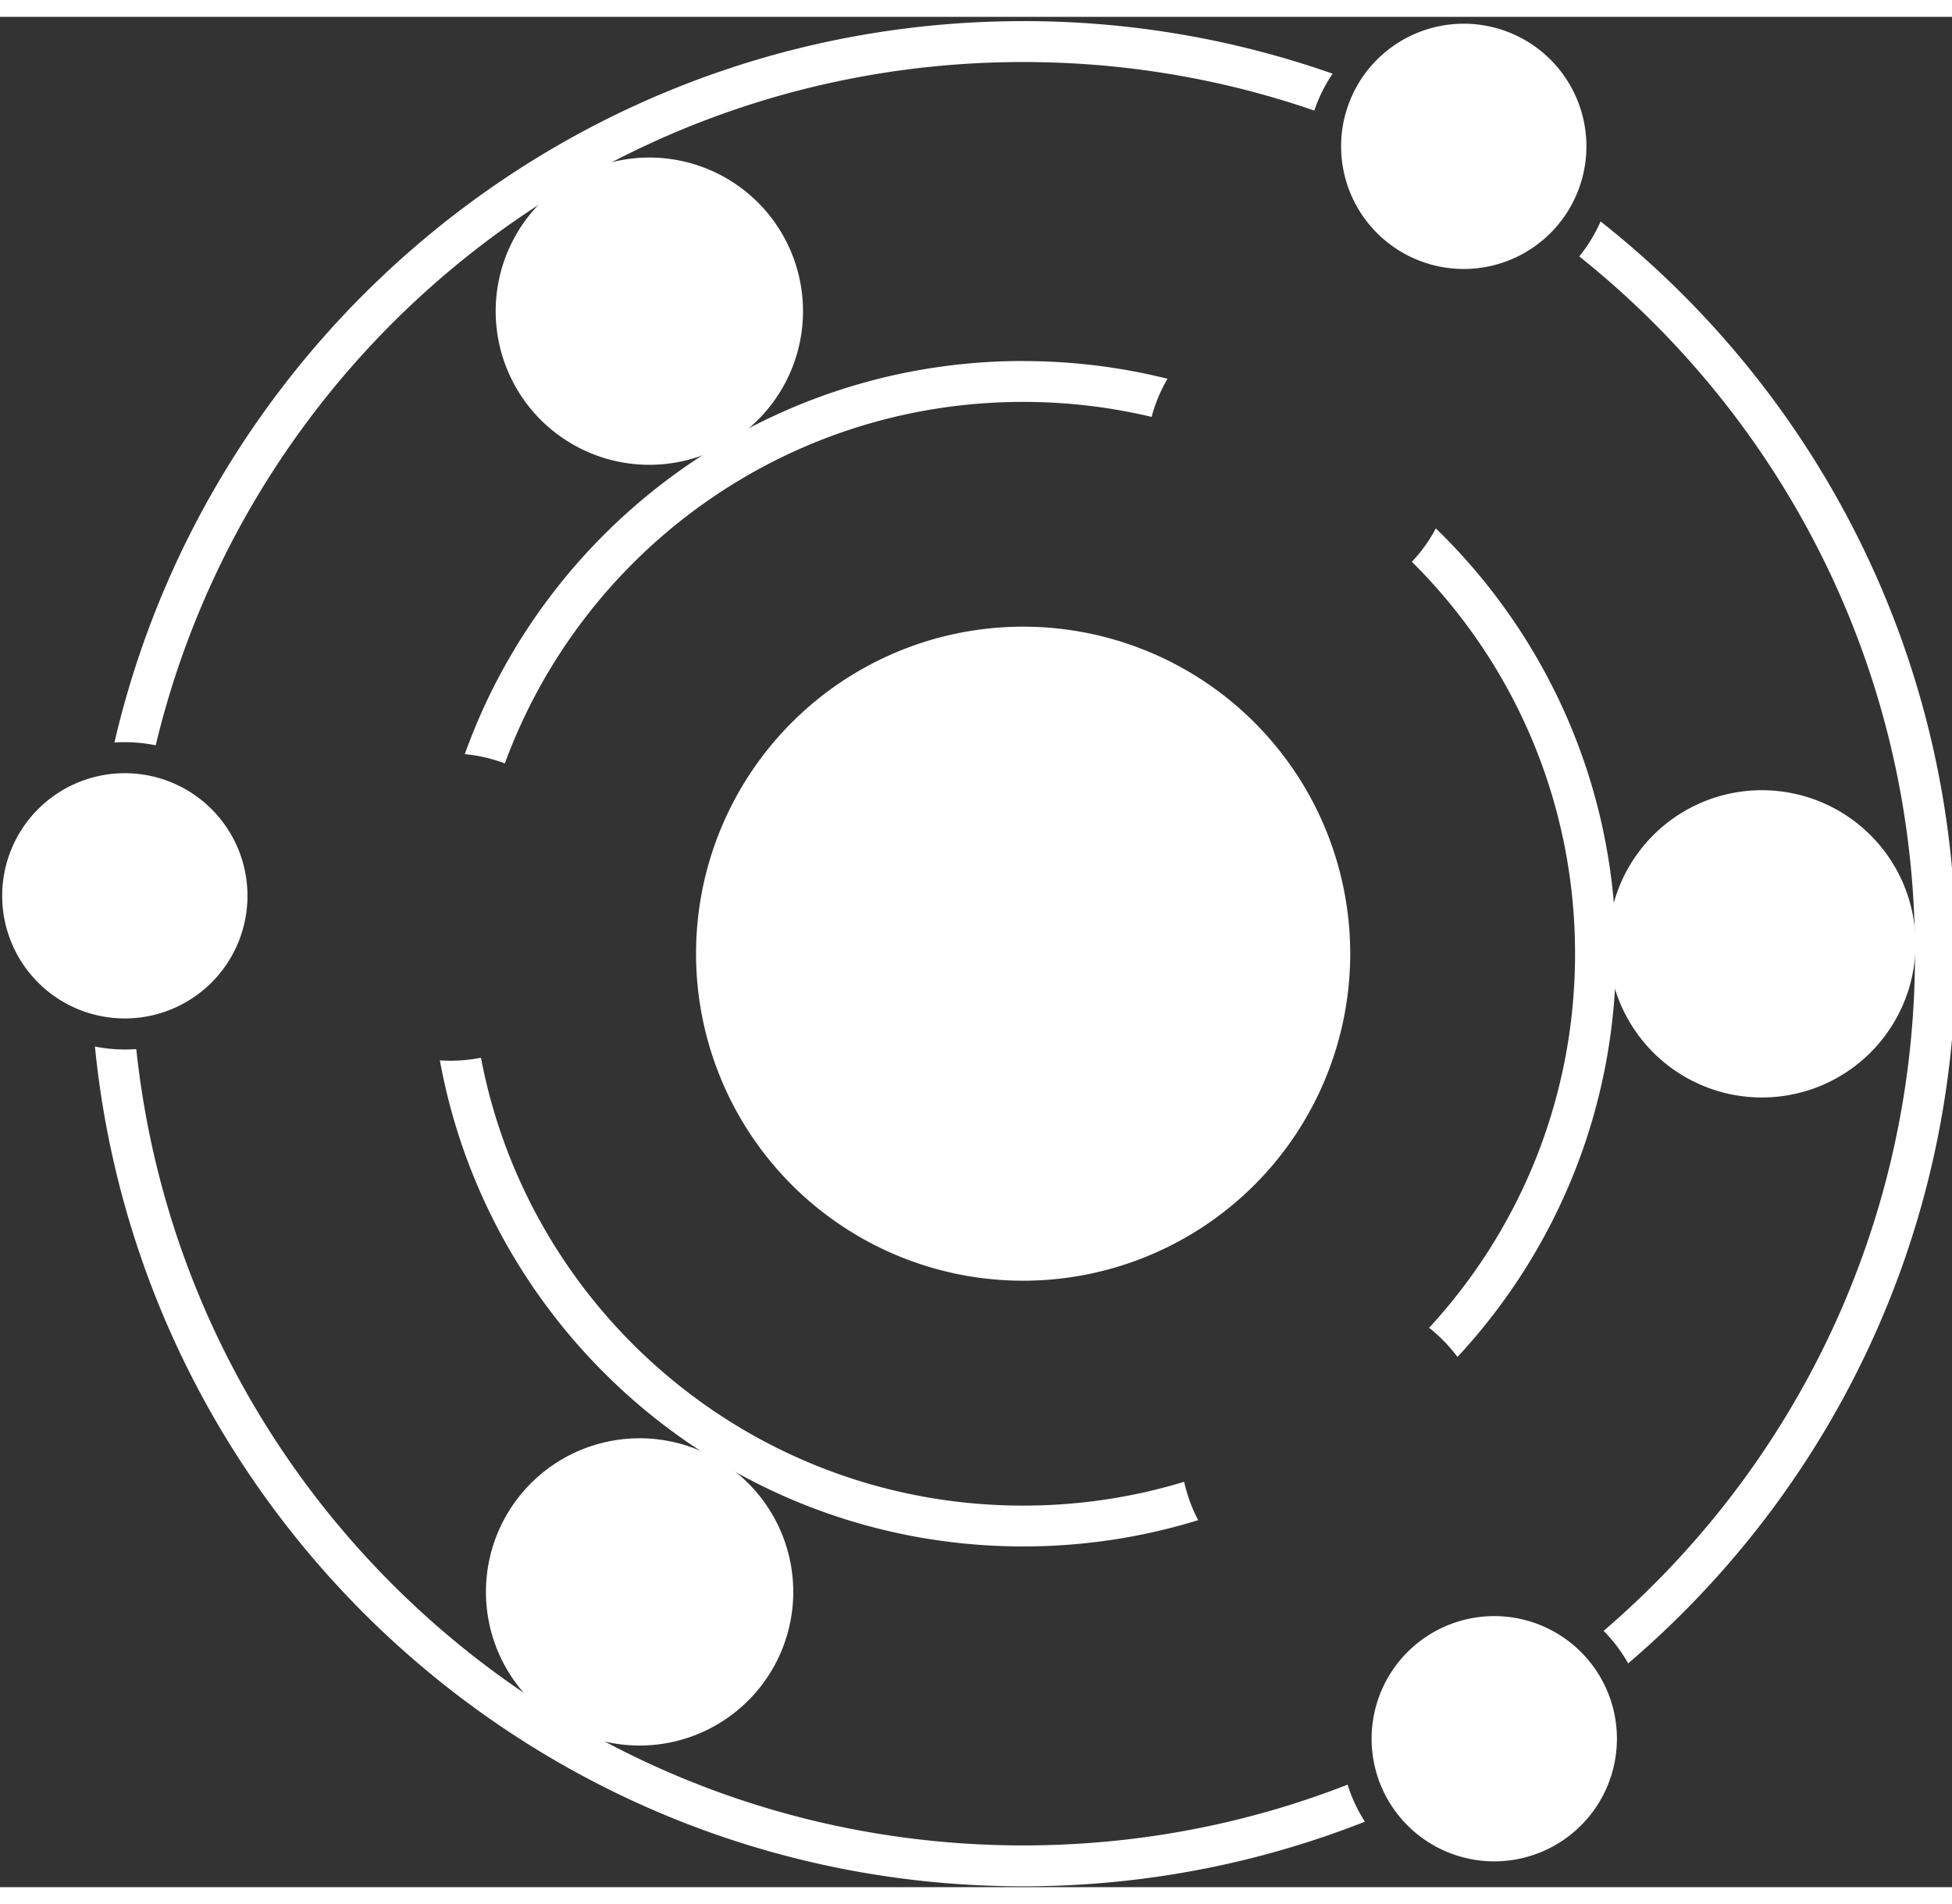
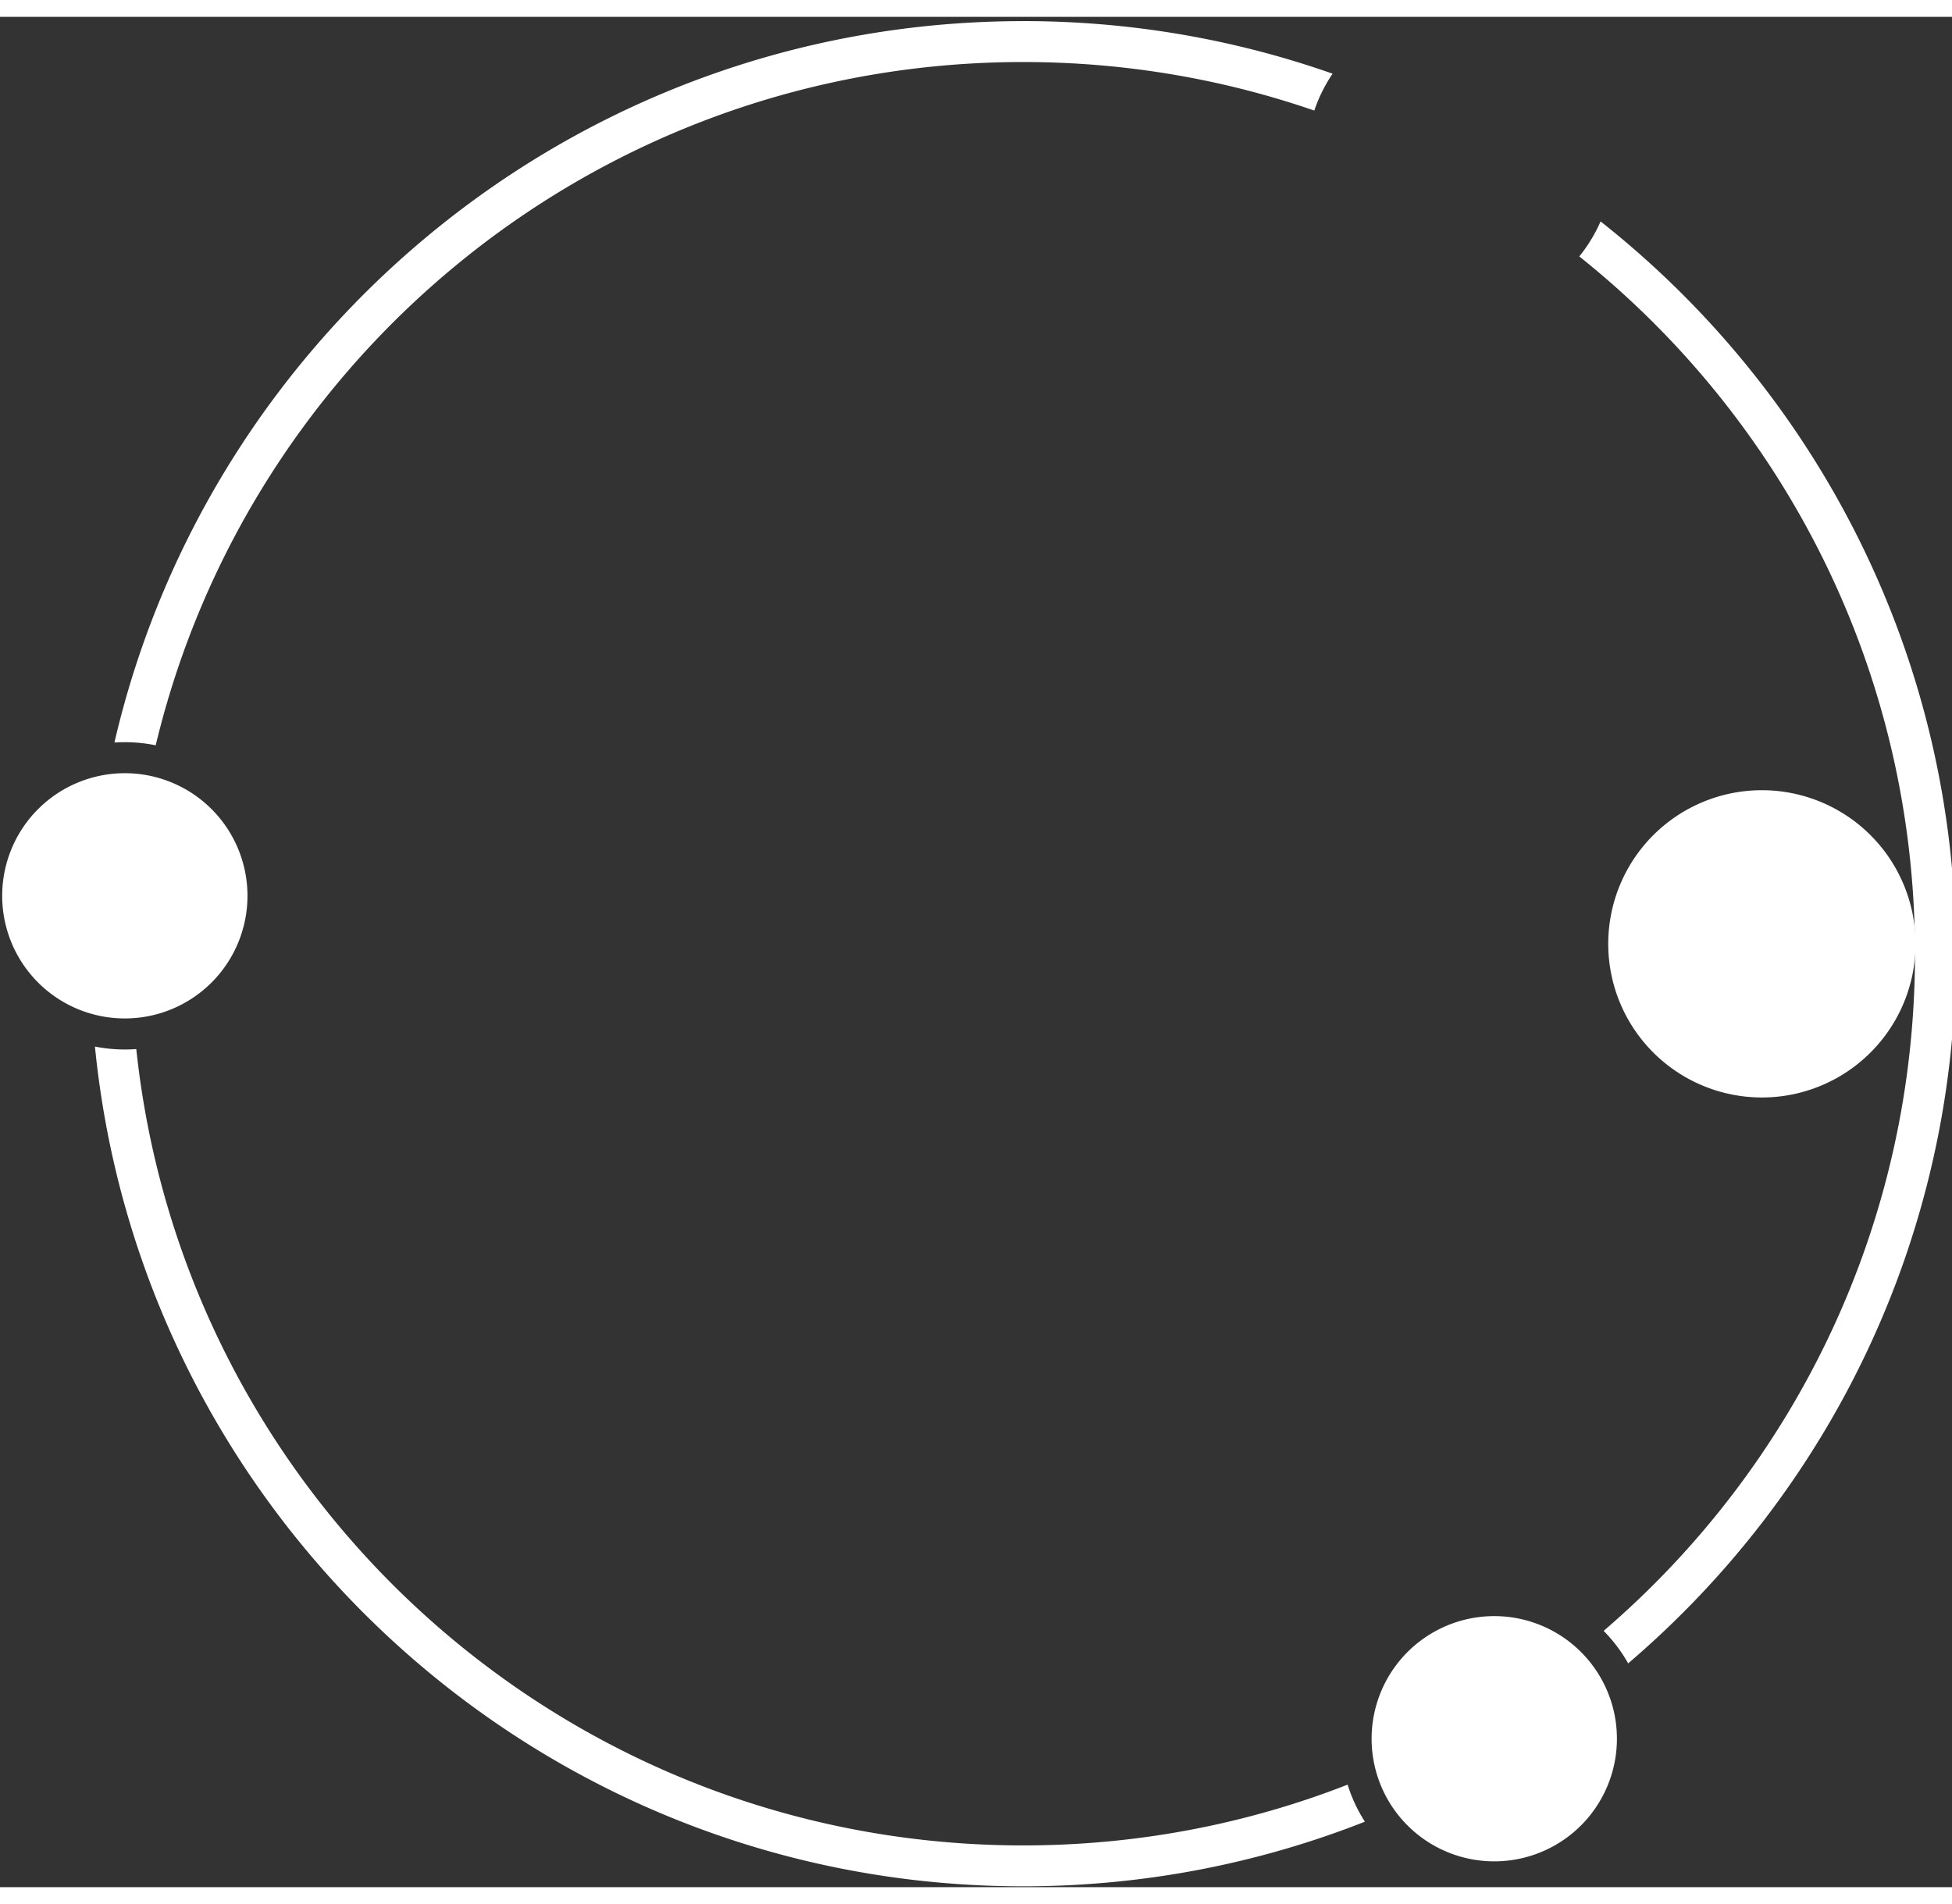
<svg xmlns="http://www.w3.org/2000/svg" width="41" height="40" viewBox="0.0 -9.39988827515966e-16 12.7 12.171" version="1.1" id="svg1" xml:space="preserve">
  <rect x="0.0" y="-9.39988827515966e-16" width="12.7" height="12.171" fill="#333333" stroke="none" />
  <defs id="defs1" />
  <g id="layer1" transform="translate(-101.691,-172.458)">
    <g id="g43" transform="matrix(0.215,0,0,0.215,85.219,140.542)" style="fill:#ffffff;stroke-width:4.655">
      <path id="path42" style="opacity:1;fill:#ffffff;stroke-width:5.76" d="m 83.016,172.426 a 3.712,3.712 0 0 1 3e-6,5.249 3.712,3.712 0 0 1 -5.249,0 3.712,3.712 0 0 1 5e-6,-5.249 3.712,3.712 0 0 1 5.249,0 z" />
-       <path id="circle1" style="fill:#ffffff;stroke-width:5.76" d="m 117.473,176.802 a 9.898,9.898 0 0 1 -9.898,9.898 9.898,9.898 0 0 1 -9.898,-9.898 9.898,9.898 0 0 1 9.898,-9.898 9.898,9.898 0 0 1 9.898,9.898 z" />
-       <path id="circle3" style="fill:#ffffff;stroke-width:5.76" d="m 99.996,198.444 a 4.65,4.65 0 0 1 -6.352,1.702 4.65,4.65 0 0 1 -1.702,-6.352 4.65,4.65 0 0 1 6.352,-1.702 4.65,4.65 0 0 1 1.702,6.352 z" />
-       <path id="circle4" style="fill:#ffffff;stroke-width:5.76" d="m 98.589,161.382 a 4.65,4.65 0 0 1 -6.352,-1.702 4.65,4.65 0 0 1 1.702,-6.352 4.65,4.65 0 0 1 6.352,1.702 4.65,4.65 0 0 1 -1.702,6.352 z" />
      <path id="circle5" style="opacity:1;fill:#ffffff;stroke-width:5.76" d="m 134.581,176.504 a 4.65,4.65 0 0 1 -4.65,4.65 4.65,4.65 0 0 1 -4.65,-4.65 4.65,4.65 0 0 1 4.65,-4.65 4.65,4.65 0 0 1 4.65,4.65 z" />
      <path id="circle9" style="opacity:1;fill:#ffffff;stroke-width:5.76" d="m 125.417,201.524 a 3.712,3.711 0 0 1 -4.546,2.624 3.712,3.711 0 0 1 -2.624,-4.546 3.712,3.711 0 0 1 4.546,-2.624 3.712,3.711 0 0 1 2.624,4.546 z" />
-       <path id="circle21" style="baseline-shift:baseline;display:inline;overflow:visible;vector-effect:none;fill:#ffffff;stroke-width:4.655;enable-background:accumulate;stop-color:#000000" d="m 107.576,158.863 c -7.781,0 -14.414,4.966 -16.897,11.899 a 4.65,4.65 0 0 1 1.212,0.281 c 2.344,-6.389 8.478,-10.942 15.685,-10.942 1.339,0 2.64,0.157 3.887,0.454 a 4.65,4.65 0 0 1 0.467,-1.13 4.65,4.65 0 0 1 0.014,-0.024 c -1.398,-0.35 -2.862,-0.536 -4.368,-0.536 z m 12.488,5.066 a 4.65,4.65 0 0 1 -0.08,0.145 4.65,4.65 0 0 1 -0.645,0.866 c 3.05,3.026 4.938,7.222 4.938,11.863 0,4.371 -1.674,8.347 -4.417,11.323 a 4.65,4.65 0 0 1 0.859,0.882 c 2.975,-3.203 4.797,-7.493 4.797,-12.204 0,-5.048 -2.09,-9.612 -5.451,-12.874 z m -28.896,16.021 a 4.65,4.65 0 0 1 -0.921,0.092 4.65,4.65 0 0 1 -0.322,-0.011 c 1.523,8.362 8.852,14.712 17.651,14.712 1.843,0 3.622,-0.279 5.296,-0.796 a 4.65,4.65 0 0 1 -0.424,-1.161 c -1.541,0.469 -3.177,0.721 -4.872,0.721 -8.156,0 -14.938,-5.831 -16.408,-13.556 z" />
      <path id="circle22" style="baseline-shift:baseline;display:inline;overflow:visible;vector-effect:none;fill:#ffffff;stroke-width:4.655;enable-background:accumulate;stop-color:#000000" d="m 107.576,148.576 c -13.384,0 -24.601,9.329 -27.499,21.835 a 4.65,4.65 0 0 1 1.249,0.084 c 2.838,-11.867 13.51,-20.681 26.251,-20.681 3.085,0 6.048,0.517 8.809,1.469 a 4.65,4.65 0 0 1 0.554,-1.116 c -2.93,-1.031 -6.081,-1.592 -9.363,-1.592 z m 17.473,6.063 a 4.65,4.65 0 0 1 -0.644,1.059 c 6.193,4.944 10.159,12.558 10.159,21.105 0,8.202 -3.653,15.546 -9.422,20.495 a 4.65,4.65 0 0 1 0.742,0.984 c 6.068,-5.179 9.917,-12.882 9.917,-21.479 0,-8.985 -4.204,-16.993 -10.751,-22.164 z m -45.562,24.973 c 1.411,14.264 13.455,25.418 28.089,25.418 3.65,0 7.138,-0.694 10.341,-1.956 a 4.65,4.65 0 0 1 -0.523,-1.121 c -3.042,1.188 -6.354,1.839 -9.818,1.839 -13.938,-1e-5 -25.4,-10.549 -26.838,-24.103 a 4.65,4.65 0 0 1 -1.251,-0.076 z" />
-       <path id="circle7" style="opacity:1;fill:#ffffff;stroke-width:5.76" d="m 124.494,151.405 a 3.711,3.711 0 0 1 -2.624,4.546 3.711,3.711 0 0 1 -4.546,-2.624 3.711,3.711 0 0 1 2.624,-4.546 3.711,3.711 0 0 1 4.546,2.624 z" />
    </g>
  </g>
</svg>